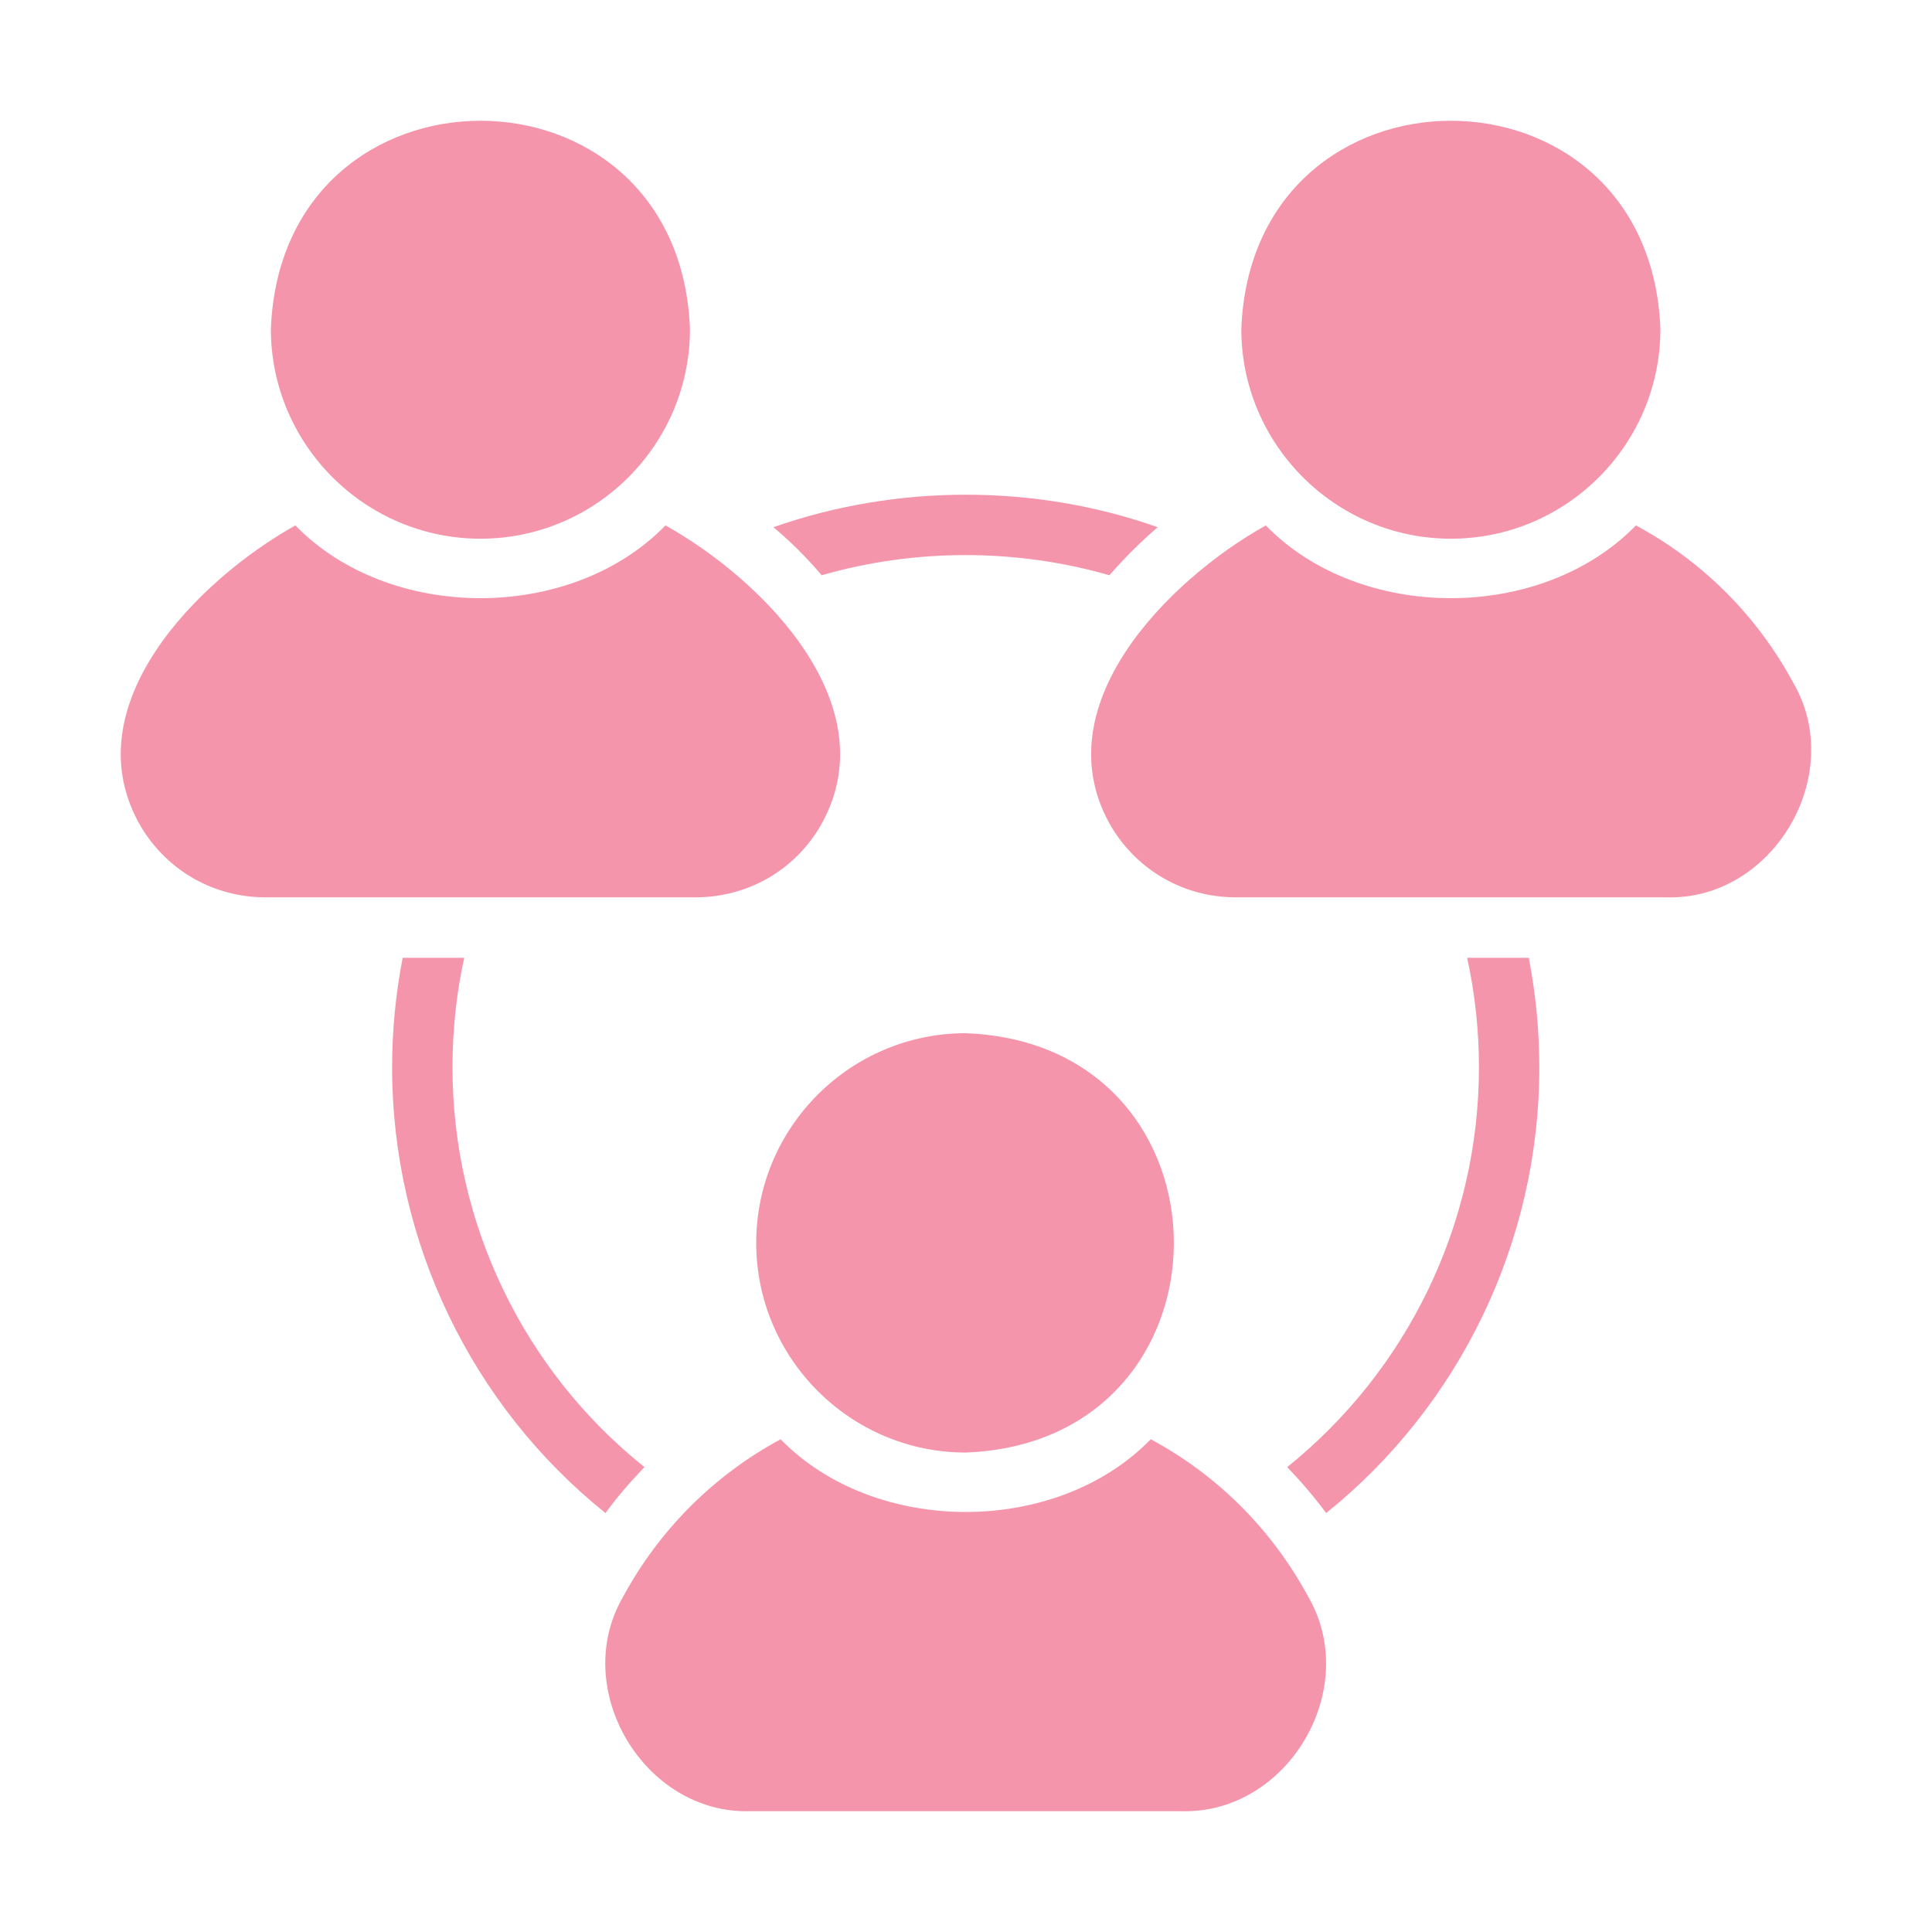
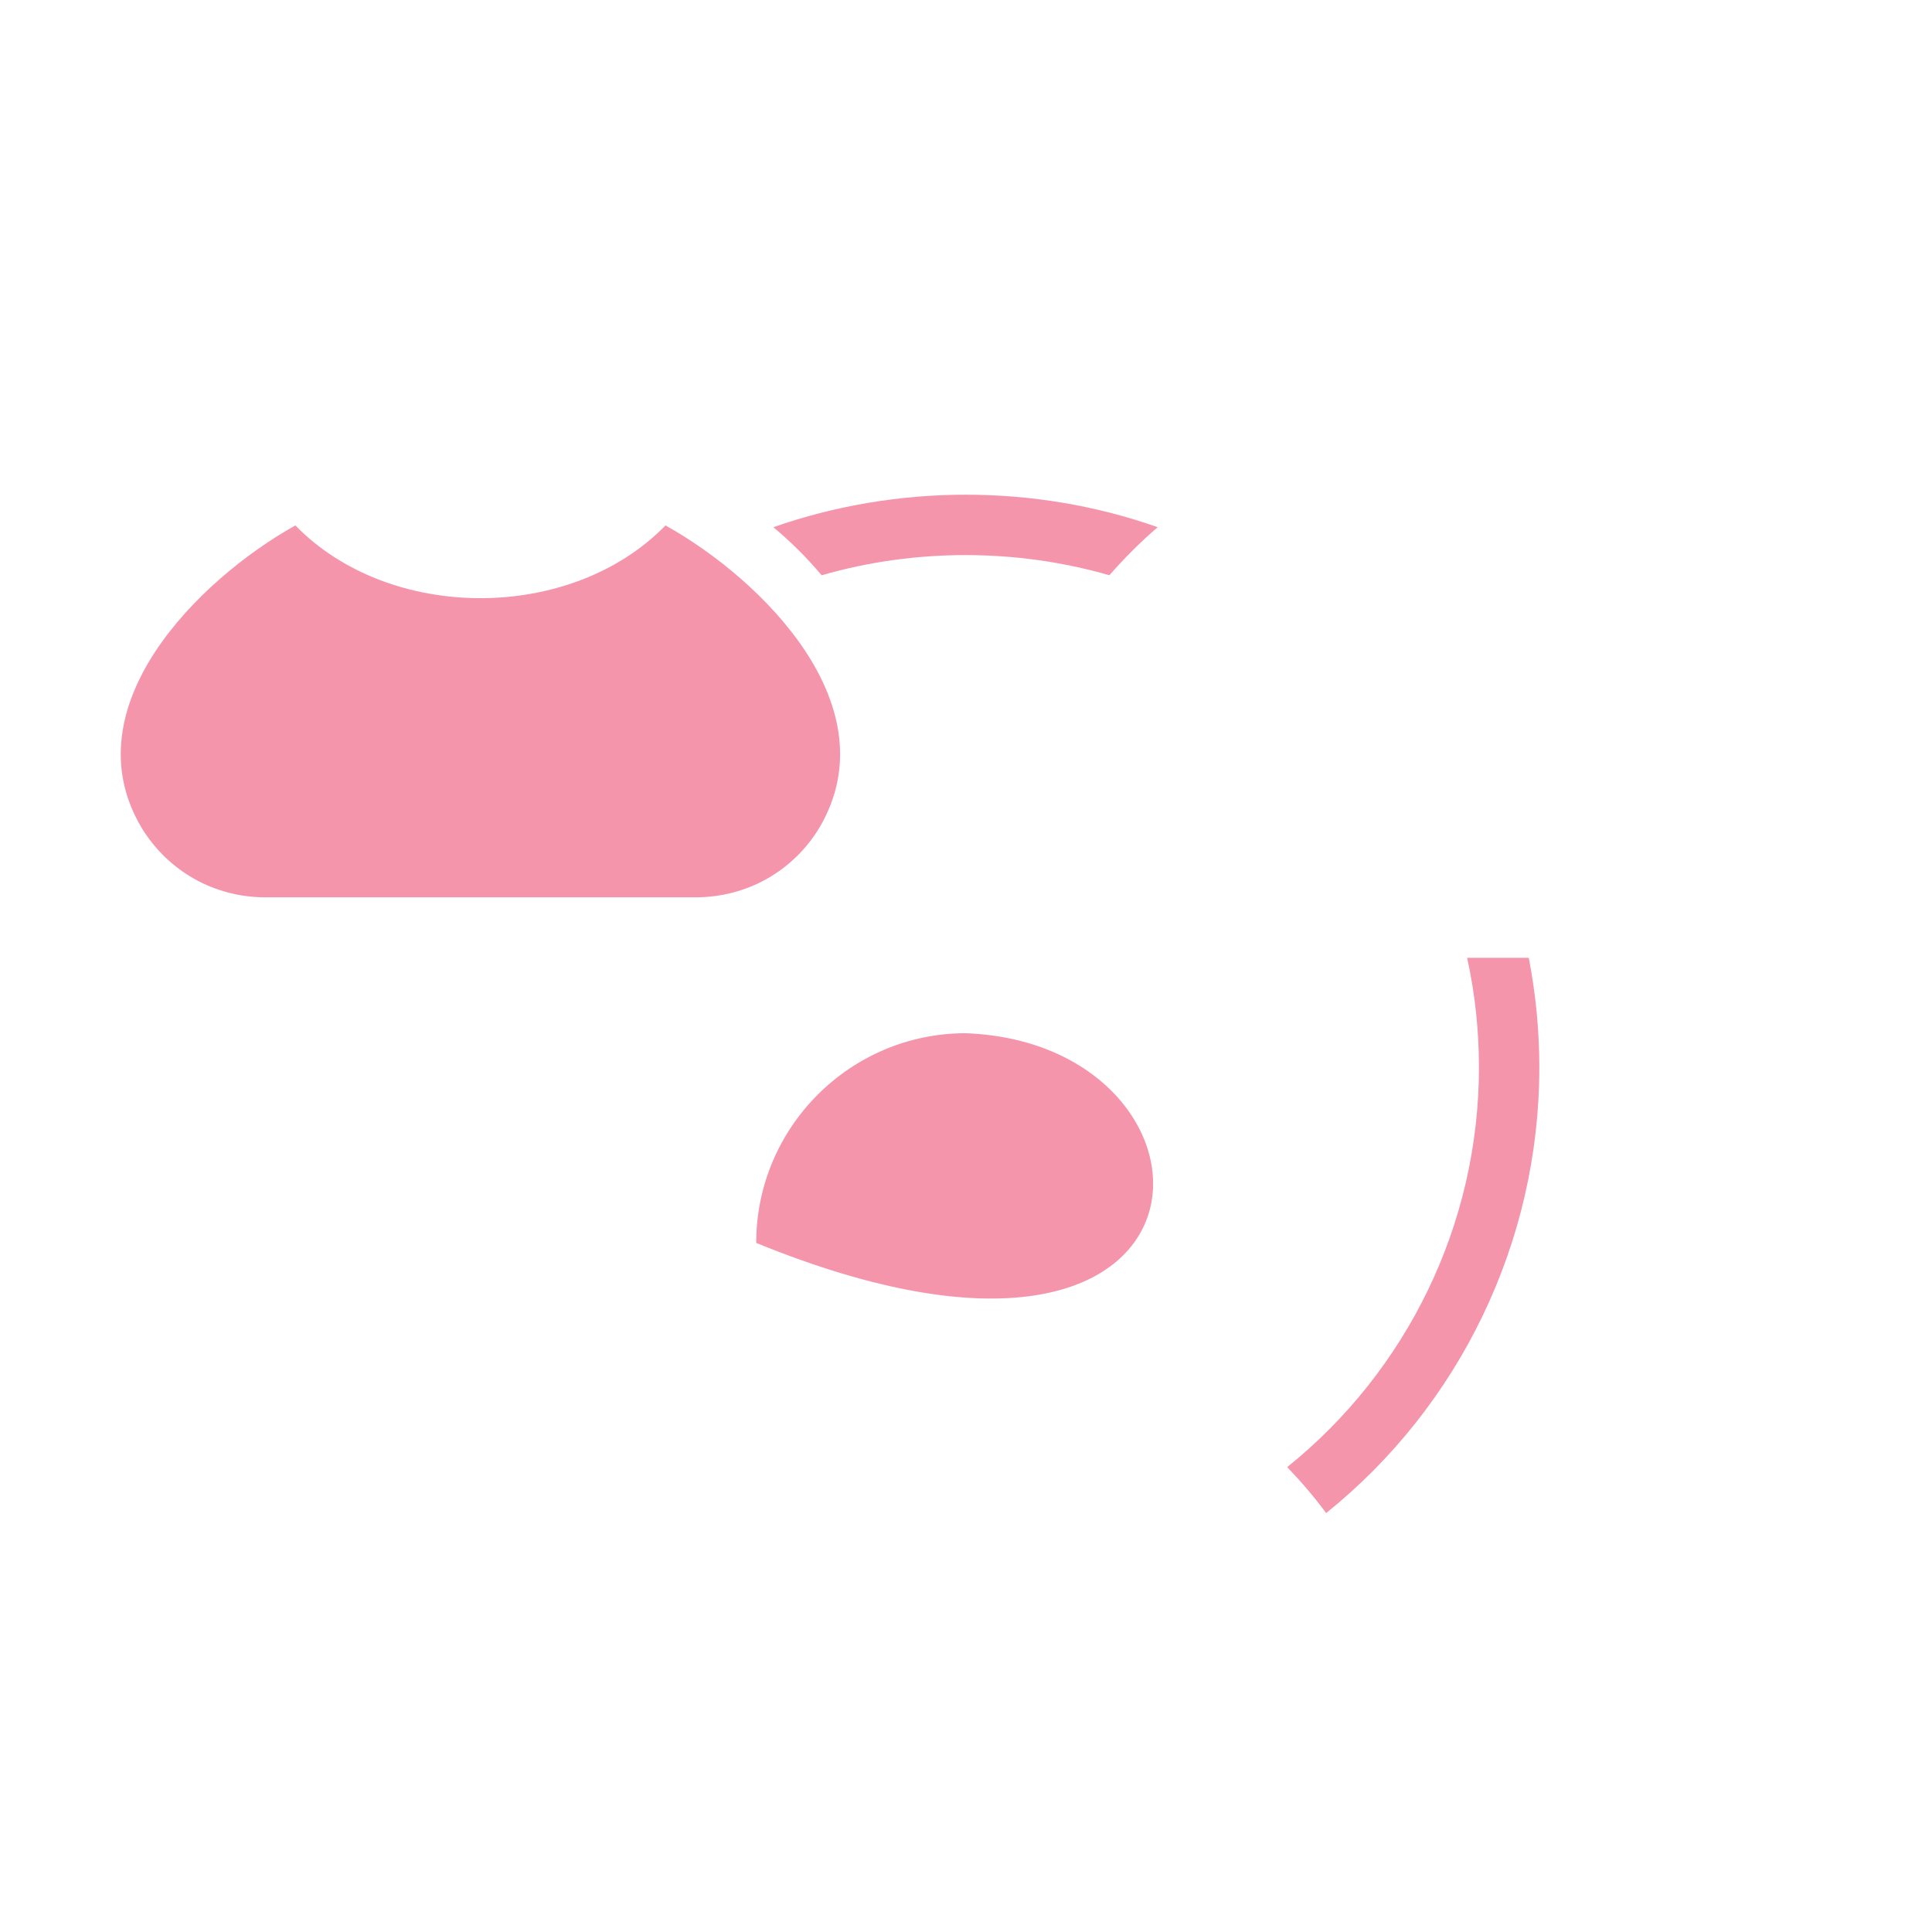
<svg xmlns="http://www.w3.org/2000/svg" width="24" height="24" viewBox="0 0 24 24" fill="none">
-   <path d="M18.023 6.692C19.46 6.692 20.626 5.521 20.626 4.088C20.497 0.637 15.551 0.638 15.42 4.088C15.42 5.521 16.59 6.692 18.023 6.692Z" fill="#F595AC" />
-   <path d="M22.279 8.486C21.822 7.638 21.139 6.966 20.322 6.527C19.15 7.732 16.895 7.732 15.724 6.527C14.513 7.204 12.933 8.781 13.807 10.273C14.137 10.821 14.715 11.147 15.352 11.147H20.693C22.021 11.191 22.942 9.632 22.279 8.486Z" fill="#F595AC" />
-   <path d="M5.968 6.692C7.404 6.692 8.571 5.521 8.571 4.088C8.442 0.637 3.496 0.638 3.365 4.088C3.365 5.521 4.535 6.692 5.968 6.692Z" fill="#F595AC" />
  <path d="M10.184 10.273C11.056 8.78 9.481 7.204 8.267 6.527C7.095 7.732 4.841 7.732 3.669 6.527C2.458 7.204 0.878 8.781 1.753 10.273C2.083 10.821 2.66 11.147 3.298 11.147H8.638C9.28 11.147 9.857 10.821 10.184 10.273Z" fill="#F595AC" />
-   <path d="M9.394 15.44C9.394 16.873 10.564 18.044 11.996 18.044C15.445 17.913 15.443 12.964 11.996 12.835C10.564 12.835 9.394 14.002 9.394 15.44Z" fill="#F595AC" />
-   <path d="M14.295 17.879C13.123 19.084 10.869 19.083 9.697 17.879C8.883 18.318 8.197 18.99 7.739 19.838C7.075 20.983 8.003 22.543 9.326 22.499L14.666 22.499C15.994 22.543 16.916 20.984 16.253 19.838C15.795 18.99 15.113 18.318 14.295 17.879Z" fill="#F595AC" />
+   <path d="M9.394 15.44C15.445 17.913 15.443 12.964 11.996 12.835C10.564 12.835 9.394 14.002 9.394 15.44Z" fill="#F595AC" />
  <path d="M10.207 7.146C11.366 6.812 12.622 6.812 13.781 7.146C13.969 6.932 14.167 6.733 14.381 6.549C12.851 6.009 11.137 6.013 9.607 6.549C9.824 6.73 10.023 6.928 10.207 7.146Z" fill="#F595AC" />
-   <path d="M5.621 13.26C5.621 12.798 5.669 12.34 5.767 11.898H5.002C4.916 12.344 4.871 12.798 4.871 13.26C4.871 15.429 5.864 17.467 7.522 18.796C7.668 18.593 7.833 18.405 8.006 18.225C6.513 17.032 5.621 15.208 5.621 13.26Z" fill="#F595AC" />
  <path d="M18.225 11.898C18.323 12.34 18.372 12.798 18.372 13.26C18.372 15.208 17.479 17.028 15.99 18.225C16.163 18.405 16.324 18.593 16.474 18.796C18.132 17.463 19.122 15.429 19.122 13.26C19.122 12.798 19.077 12.344 18.991 11.898H18.225Z" fill="#F595AC" />
</svg>